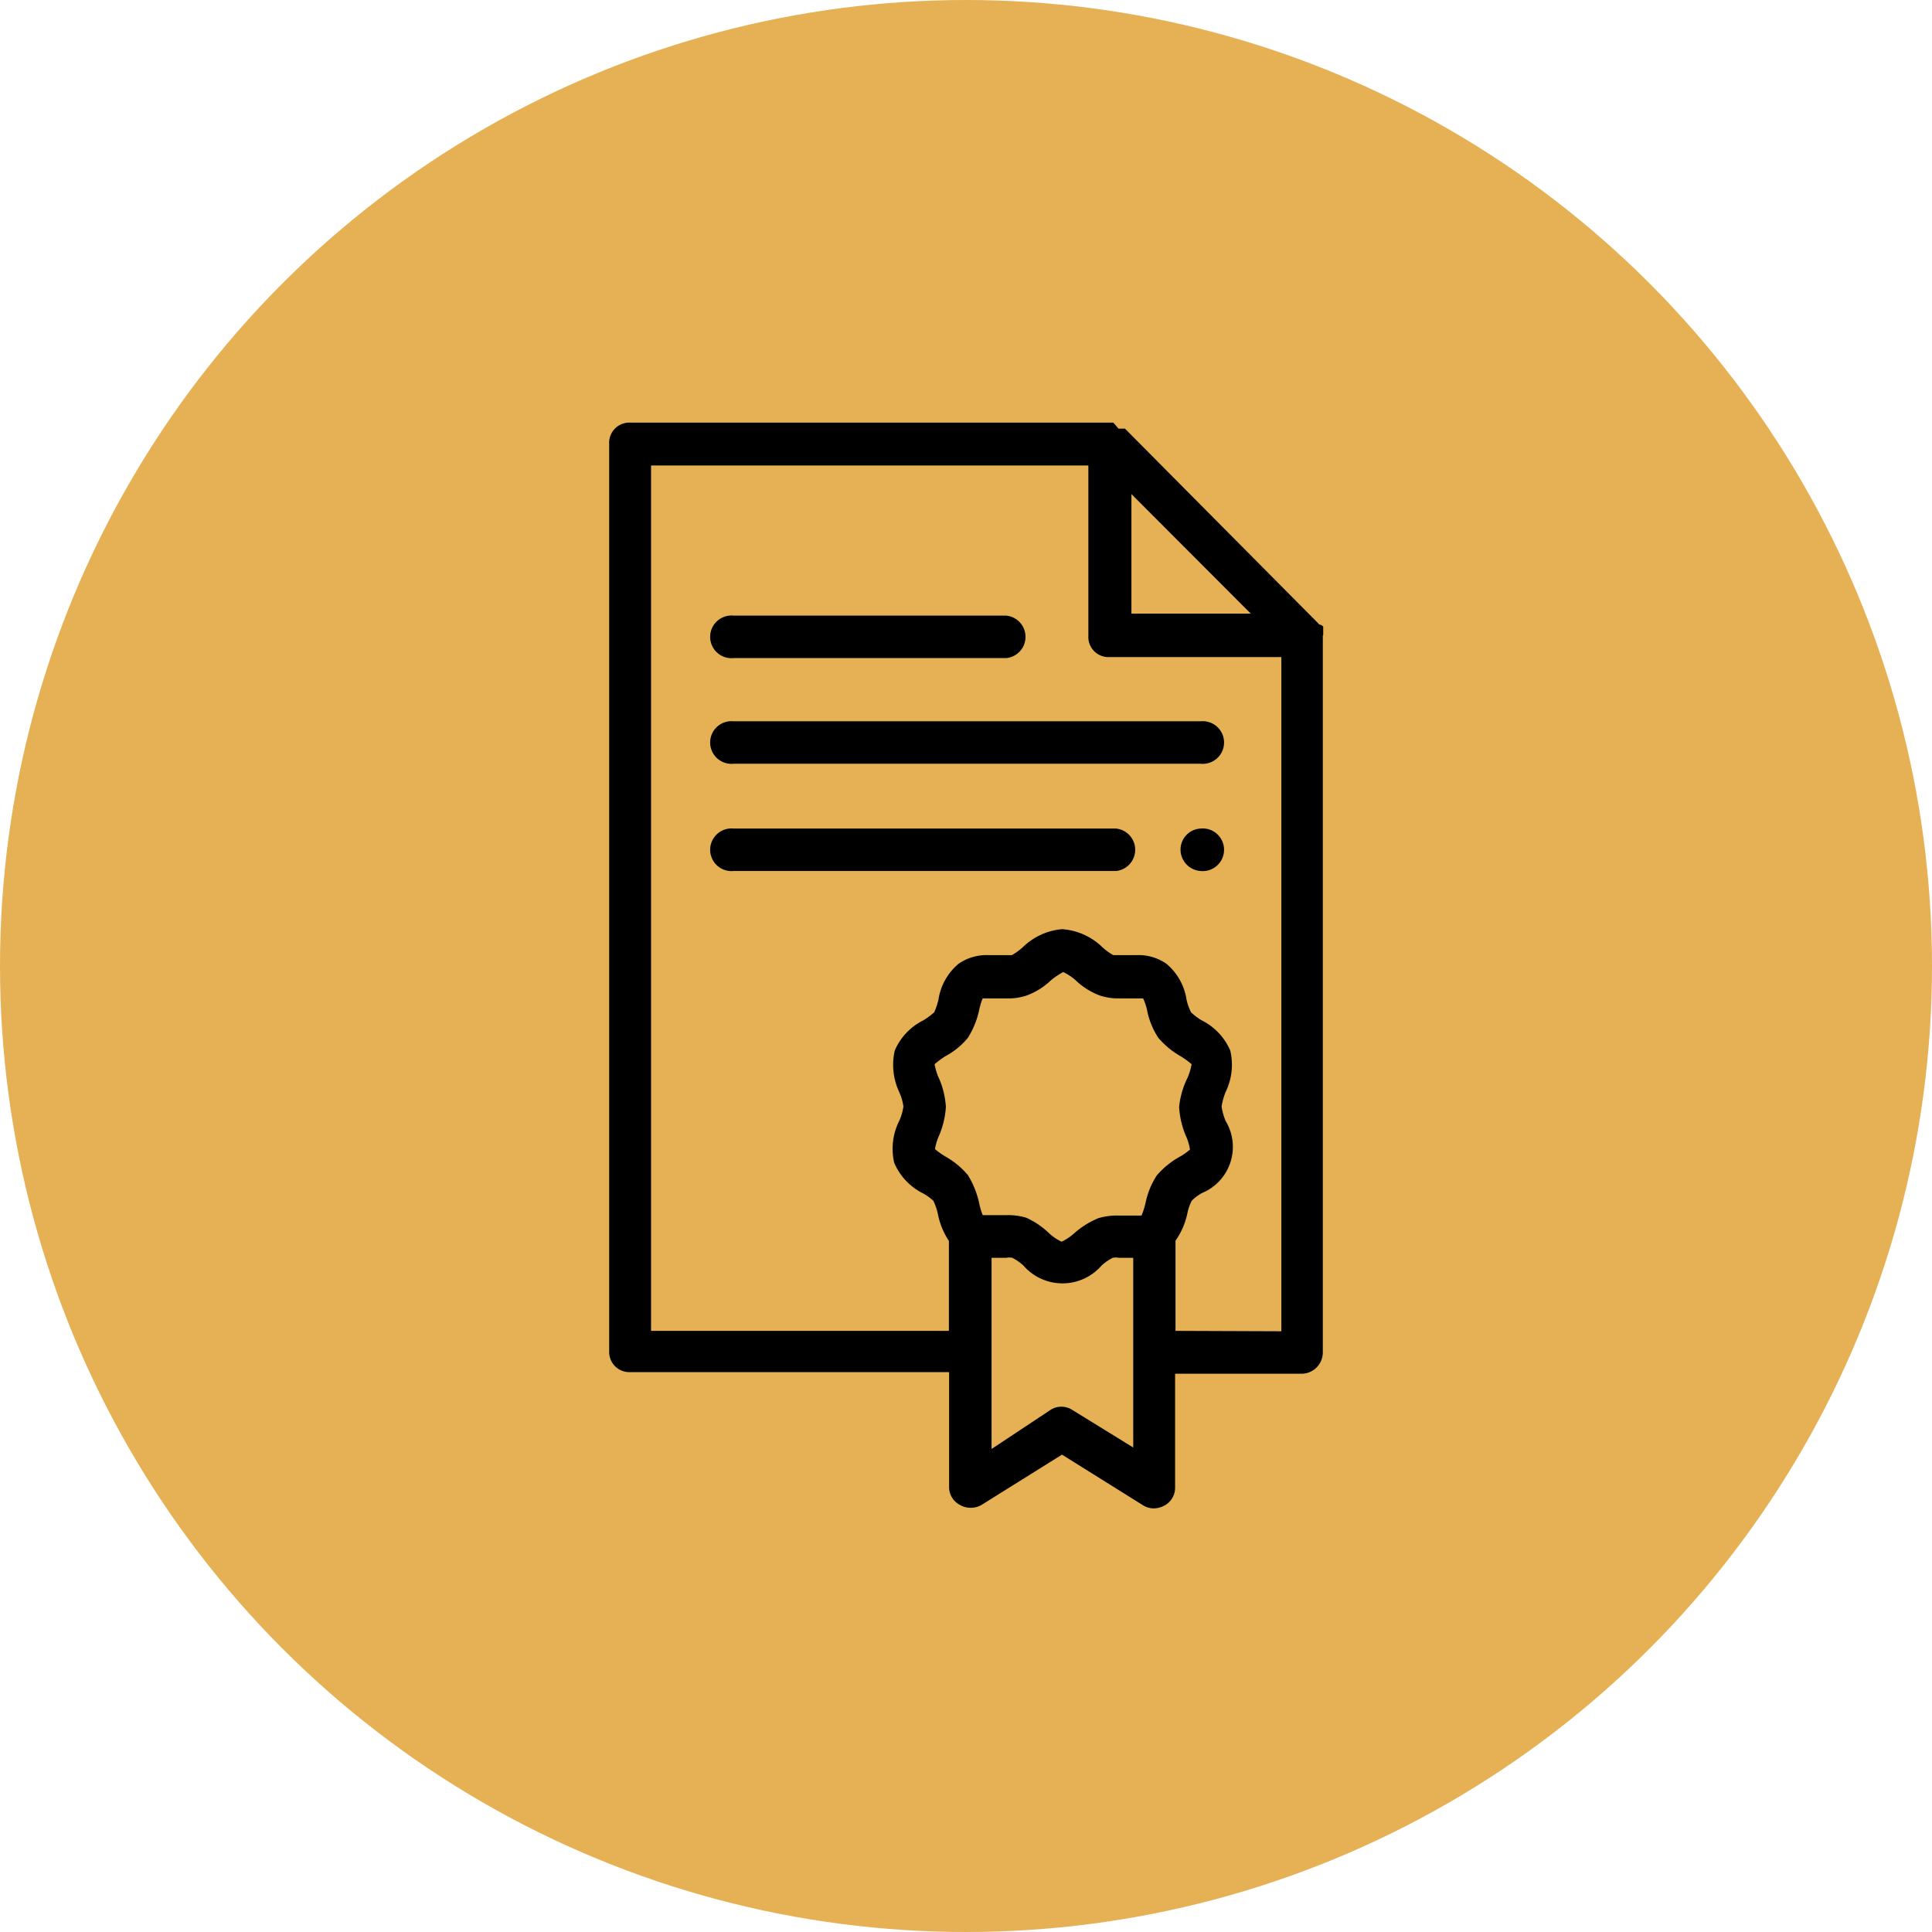
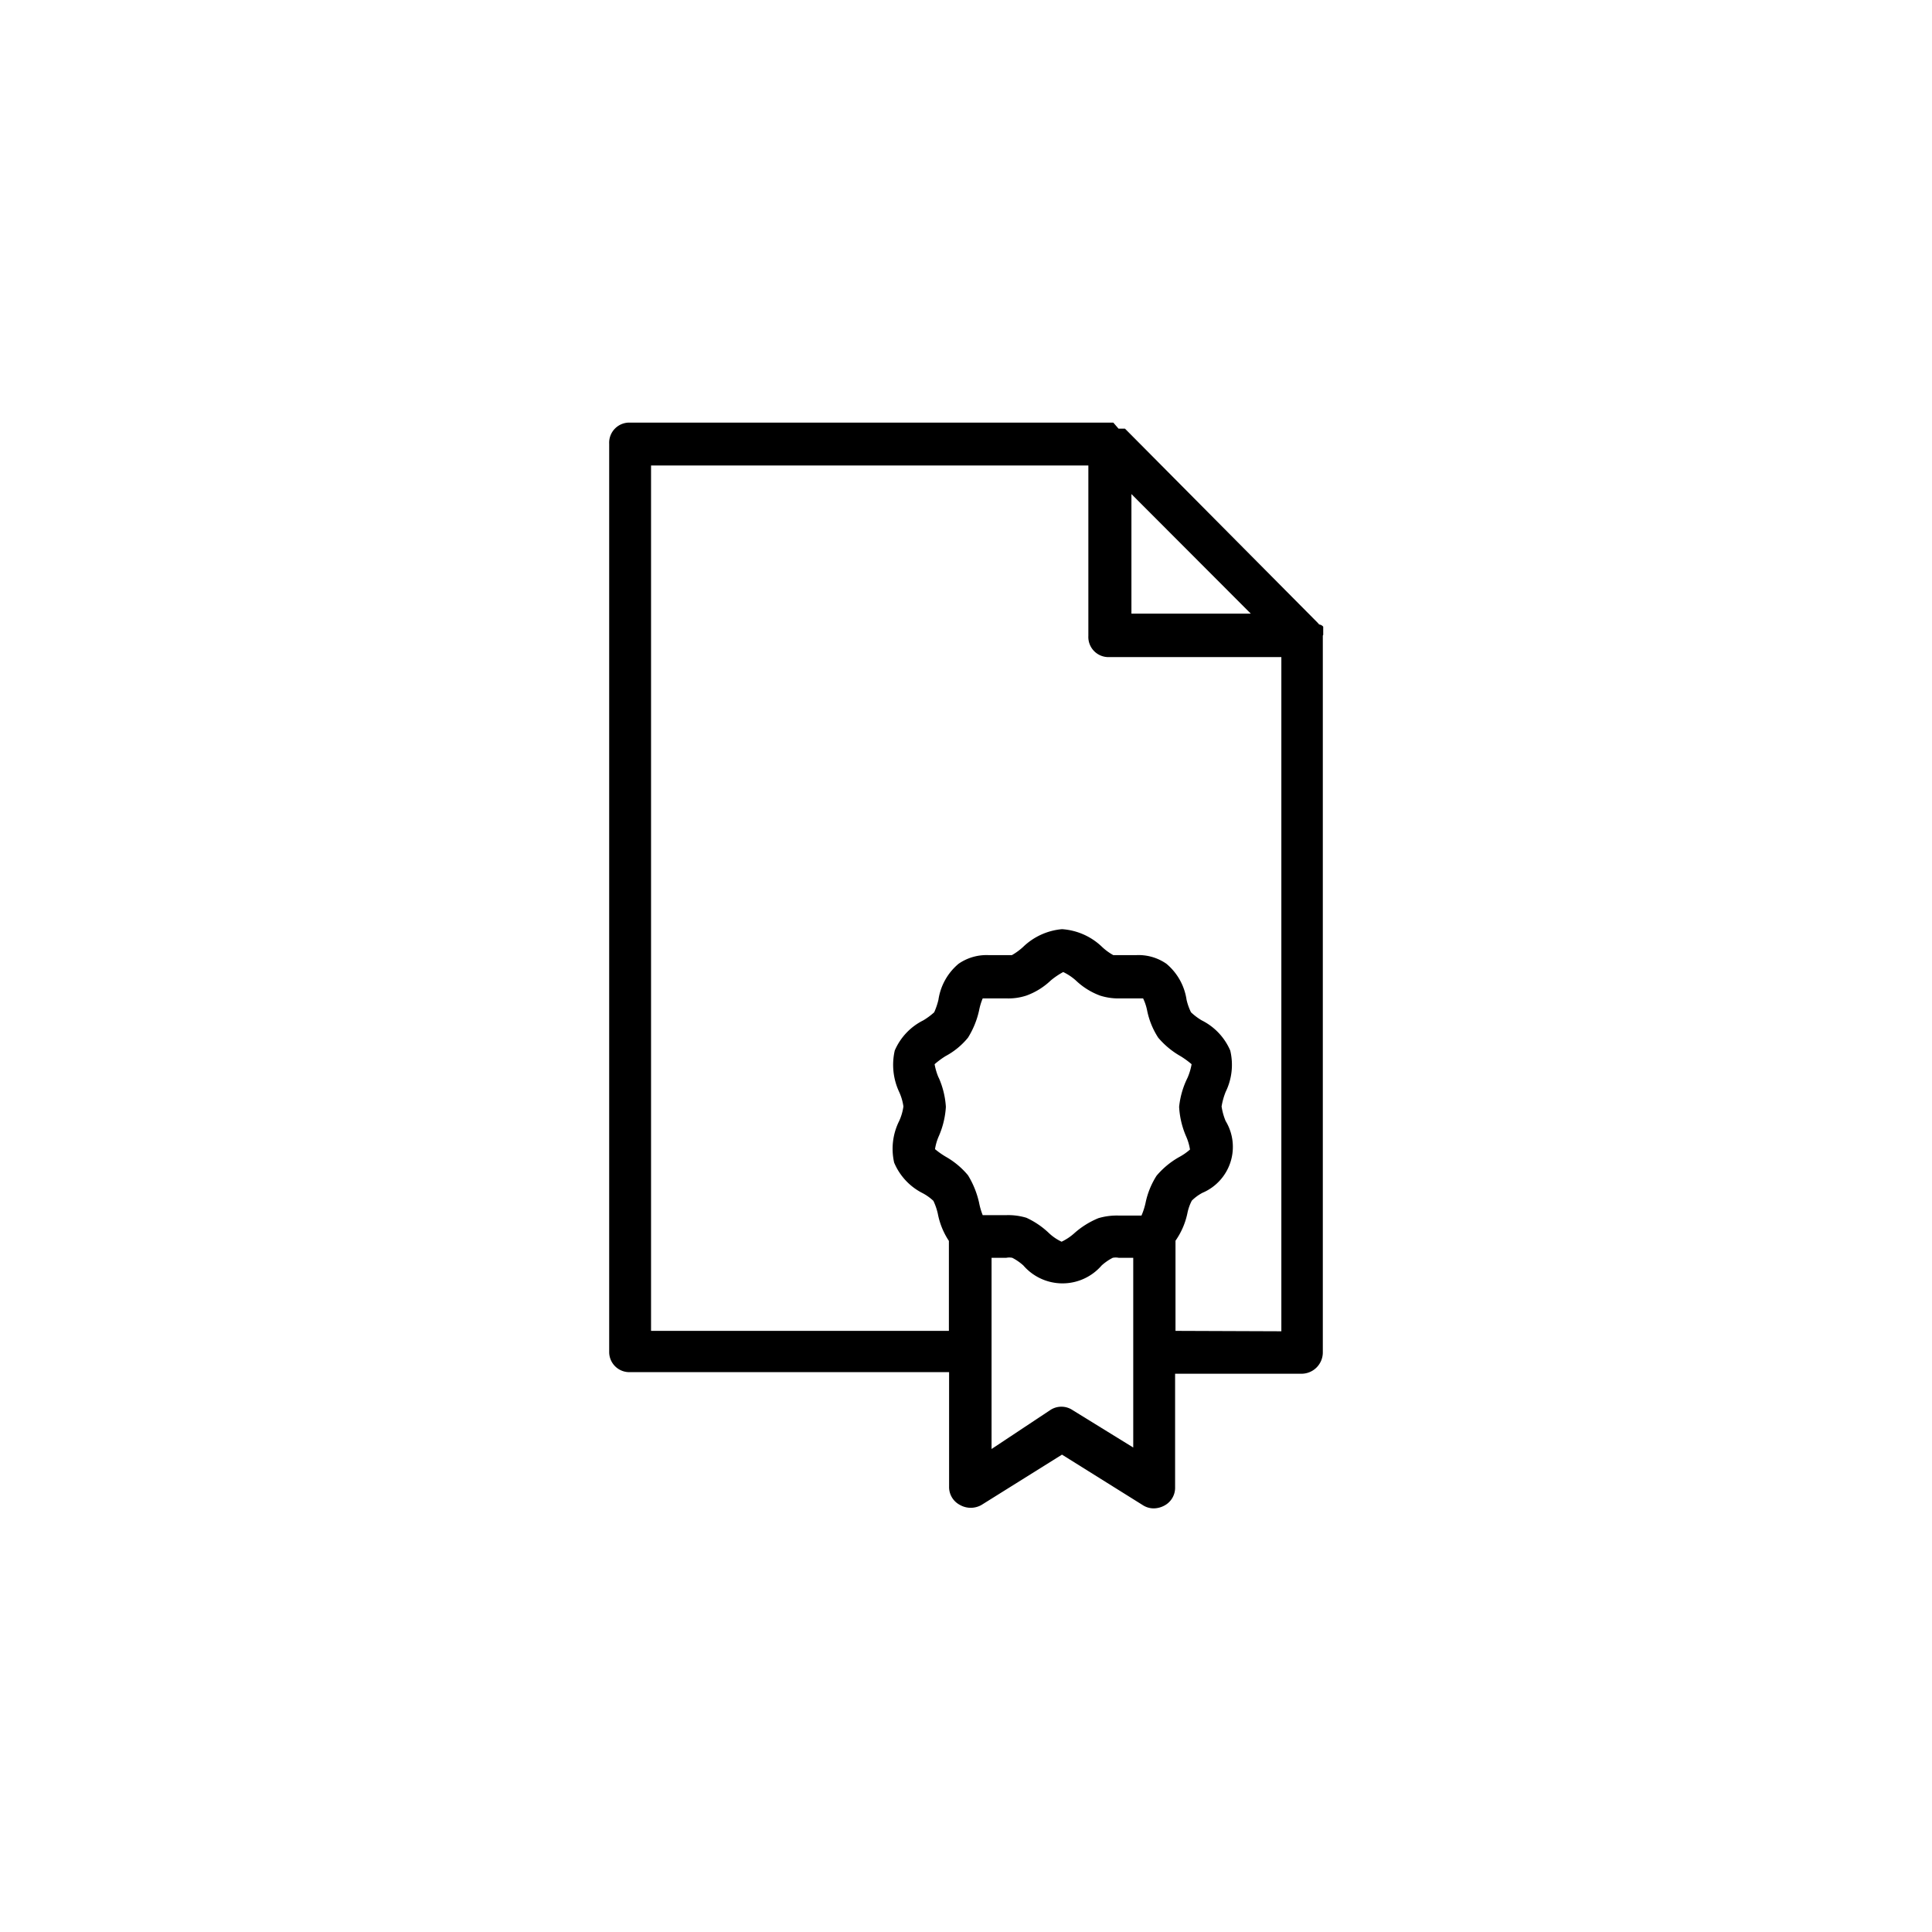
<svg xmlns="http://www.w3.org/2000/svg" id="Layer_1" data-name="Layer 1" viewBox="0 0 96 96">
  <defs>
    <style>.cls-1{fill:#e5b154;}.cls-2{fill-rule:evenodd;}</style>
  </defs>
-   <circle class="cls-1" cx="48" cy="48" r="48" />
  <g id="Layer_2" data-name="Layer 2">
    <g id="Layer_1-2" data-name="Layer 1-2">
      <path class="cls-2" d="M65.75,31.55h0V31.4h0v-.14h0v-.12h0a.31.31,0,0,0-.2-.11h0l-.09-.1L55.9,21.3h-.32l-.26-.3h-24a1,1,0,0,0-1.05,1.05V67.18a1,1,0,0,0,1.05,1H47.16v5.68a1,1,0,0,0,.54.92,1.08,1.08,0,0,0,1.07,0l4-2.5,4,2.5a1,1,0,0,0,.57.17,1.13,1.13,0,0,0,.5-.13,1,1,0,0,0,.55-.92V68.26h6.28a1.06,1.06,0,0,0,1.06-1.05V31.58h0Zm-9.53-7,5.93,5.94H56.22Zm-9.58,29a3,3,0,0,1-.2-.67,4.19,4.19,0,0,1,.54-.4,3.68,3.68,0,0,0,1.12-.92,4.32,4.32,0,0,0,.55-1.35,3,3,0,0,1,.18-.6H50a2.87,2.87,0,0,0,1-.14,3.46,3.46,0,0,0,1.21-.75,3.75,3.75,0,0,1,.62-.42,2.66,2.66,0,0,1,.63.42,3.51,3.51,0,0,0,1.2.75,3,3,0,0,0,1,.14h1.14a2.49,2.49,0,0,1,.2.6,3.89,3.89,0,0,0,.55,1.35,4.1,4.1,0,0,0,1.11.92,4.29,4.29,0,0,1,.55.4,3,3,0,0,1-.2.67A4.21,4.21,0,0,0,58.59,55a4.27,4.27,0,0,0,.34,1.45,2.59,2.59,0,0,1,.2.67,2.85,2.85,0,0,1-.55.38,4.1,4.1,0,0,0-1.11.92,4,4,0,0,0-.55,1.36,3.45,3.45,0,0,1-.2.62H55.58a3.24,3.24,0,0,0-1,.13,4.17,4.17,0,0,0-1.2.75,2.66,2.66,0,0,1-.63.42,2.42,2.42,0,0,1-.62-.42A4.09,4.09,0,0,0,51,60.51a3.13,3.13,0,0,0-1-.13H48.83a3.38,3.38,0,0,1-.18-.62,4.47,4.47,0,0,0-.55-1.36A4,4,0,0,0,47,57.48a4,4,0,0,1-.54-.38,2.59,2.59,0,0,1,.2-.67A4.27,4.27,0,0,0,47,55,4.21,4.21,0,0,0,46.64,53.54ZM56.3,71.92l-3-1.85a1,1,0,0,0-1.12,0L49.27,72V62.5H50a.76.76,0,0,1,.3,0,2.57,2.57,0,0,1,.55.38,2.57,2.57,0,0,0,3.89,0,2.57,2.57,0,0,1,.55-.38.76.76,0,0,1,.3,0h.72v9.42Zm2.11-5.79V61.65A3.68,3.68,0,0,0,59,60.29a2.36,2.36,0,0,1,.22-.63,2.2,2.2,0,0,1,.53-.39A2.48,2.48,0,0,0,60.9,55.7a3.09,3.09,0,0,1-.2-.72,3.49,3.49,0,0,1,.2-.72,3.06,3.06,0,0,0,.23-2.06,3,3,0,0,0-1.42-1.5,3,3,0,0,1-.53-.4,2.87,2.87,0,0,1-.22-.62,2.88,2.88,0,0,0-1-1.79,2.42,2.42,0,0,0-1.5-.43H55.32a2.77,2.77,0,0,1-.55-.4,3.17,3.17,0,0,0-2-.89,3.18,3.18,0,0,0-1.94.89,3.09,3.09,0,0,1-.55.4H49.13a2.44,2.44,0,0,0-1.5.43,2.88,2.88,0,0,0-1,1.79,3.48,3.48,0,0,1-.21.62,3.43,3.43,0,0,1-.54.4,3,3,0,0,0-1.42,1.5,3.18,3.18,0,0,0,.22,2.06,2.59,2.59,0,0,1,.21.72,2.59,2.59,0,0,1-.21.72,3.09,3.09,0,0,0-.25,2.07,3,3,0,0,0,1.42,1.52,2.45,2.45,0,0,1,.53.38,3,3,0,0,1,.22.64,3.7,3.7,0,0,0,.55,1.35v4.47H32.35v-43H54.08v8.47a1,1,0,0,0,1.05,1.05h8.54v33.5Z" />
-       <path class="cls-2" d="M36.45,32.7H50a1.06,1.06,0,0,0,0-2.11H36.45a1.06,1.06,0,1,0,0,2.11Z" />
-       <path class="cls-2" d="M59.66,35.84H36.45a1.06,1.06,0,1,0,0,2.11H59.66a1.06,1.06,0,1,0,0-2.11Z" />
-       <path class="cls-2" d="M55.45,41.17h-19a1.06,1.06,0,1,0,0,2.11h19a1.06,1.06,0,0,0,0-2.11Z" />
-       <path class="cls-2" d="M59.66,41.17a1.05,1.05,0,0,0-1,1.06,1.07,1.07,0,0,0,1,1.05,1.06,1.06,0,1,0,0-2.11Z" />
    </g>
  </g>
</svg>